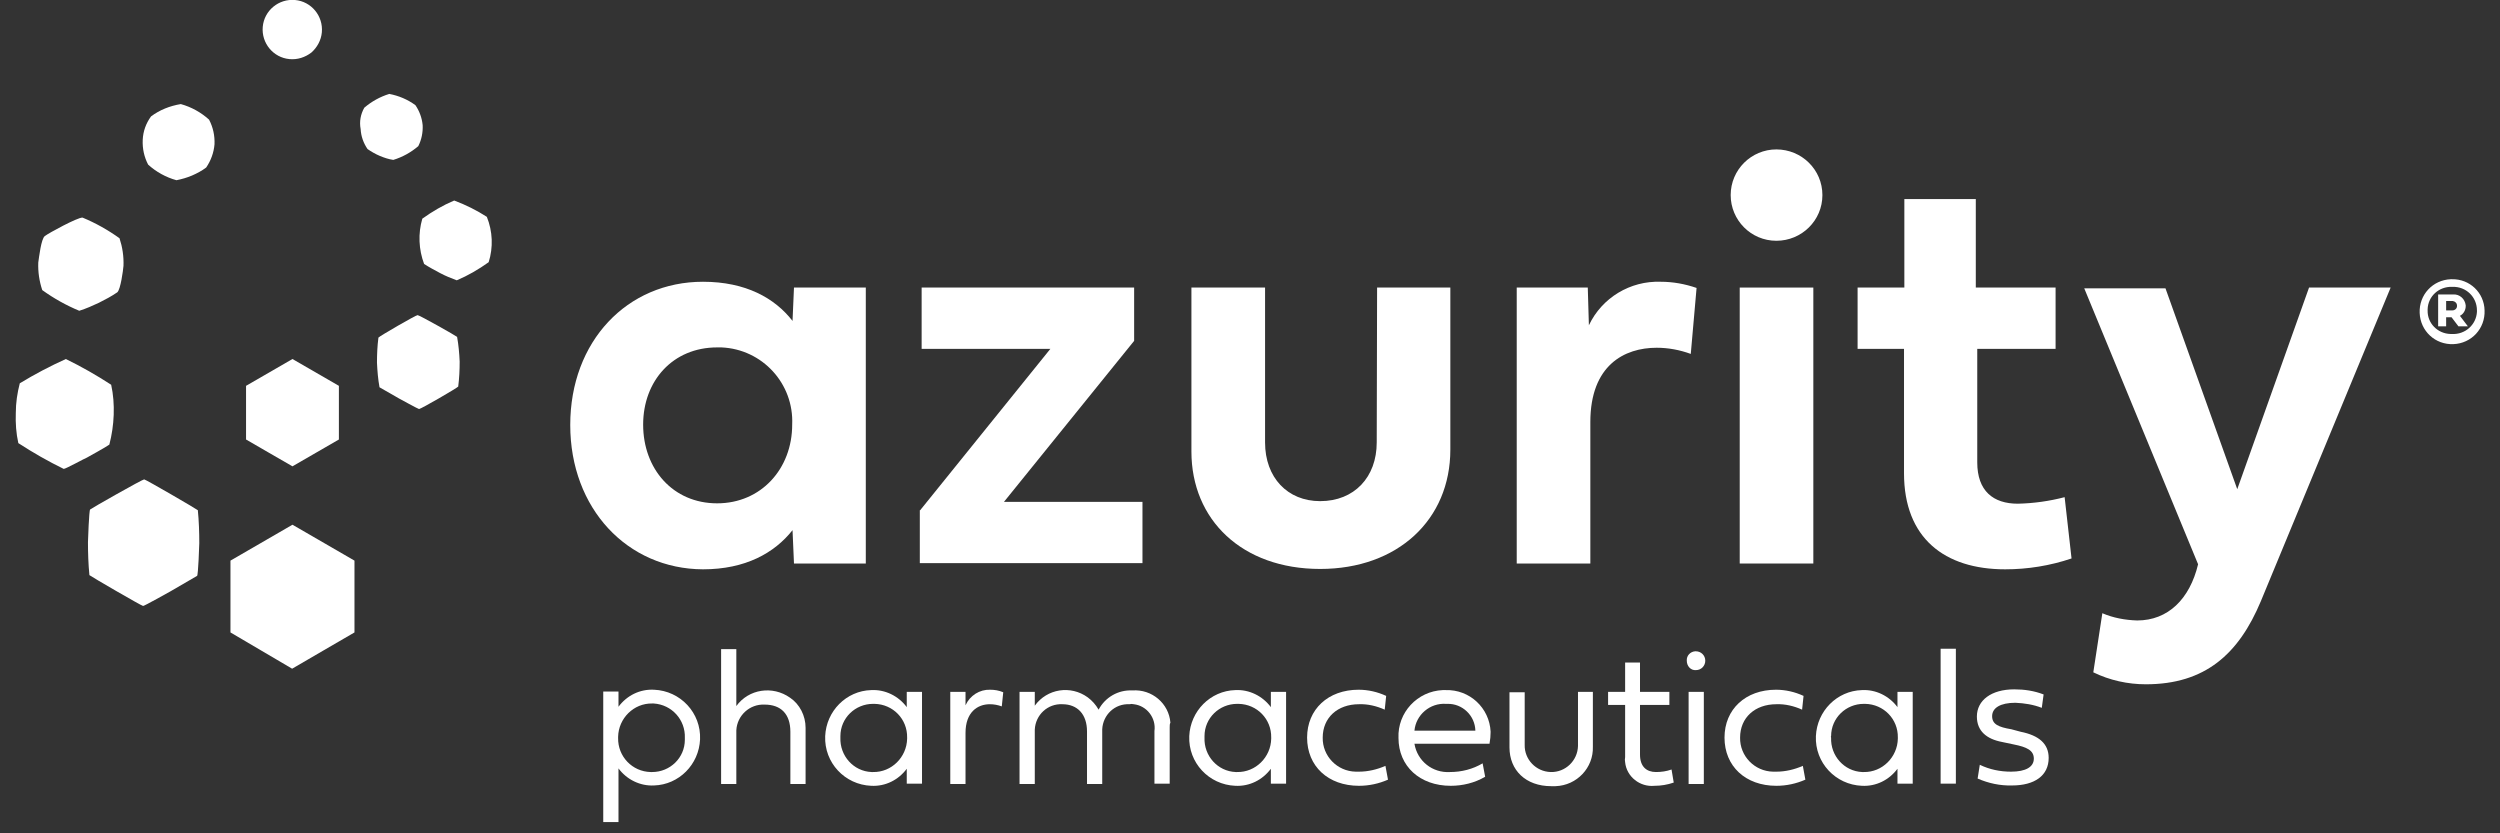
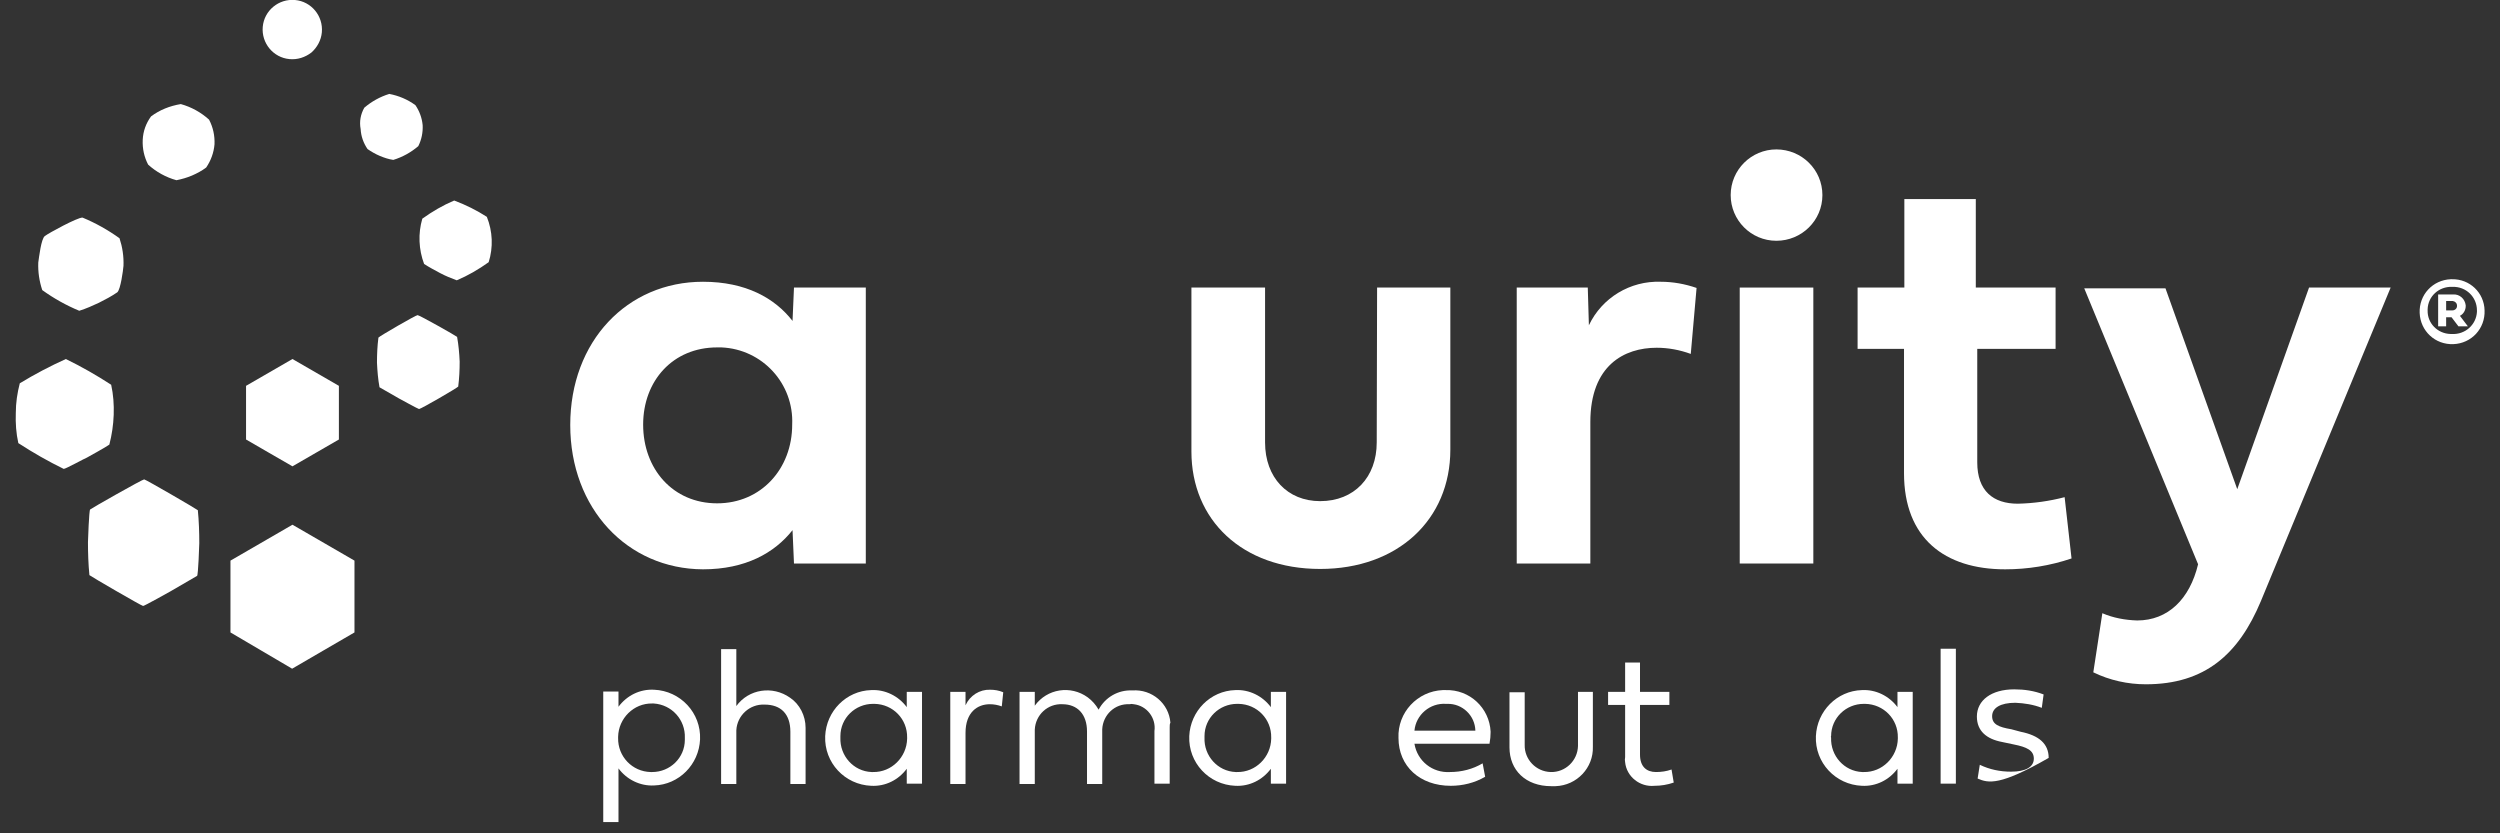
<svg xmlns="http://www.w3.org/2000/svg" width="81" height="27" viewBox="0 0 81 27" fill="none">
  <rect x="0" y="0" width="81" height="27" fill="#333333" stroke="none" />
  <g clip-path="url(#clip0_25_112)">
    <path d="M7.467 20.491V18.164L9.476 17.001L11.485 18.164V20.491L10.475 21.078L9.465 21.666L7.467 20.491Z" fill="white" />
    <path d="M2.92 16.508C2.956 16.472 4.612 15.532 4.671 15.532C4.718 15.532 6.375 16.496 6.41 16.531C6.445 16.884 6.457 17.248 6.457 17.6C6.457 17.647 6.422 18.634 6.386 18.658C6.363 18.669 5.54 19.151 5.517 19.163C5.493 19.175 4.659 19.645 4.636 19.633C4.589 19.633 2.932 18.669 2.897 18.634C2.862 18.282 2.85 17.918 2.85 17.565C2.85 17.518 2.885 16.531 2.92 16.508Z" fill="white" />
    <path d="M0.641 12.419C1.123 12.125 1.616 11.867 2.133 11.632C2.638 11.878 3.132 12.16 3.602 12.466C3.672 12.783 3.696 13.112 3.684 13.441C3.672 13.77 3.625 14.087 3.543 14.405C3.508 14.44 2.862 14.804 2.815 14.827C2.768 14.839 2.11 15.203 2.063 15.192C1.557 14.945 1.064 14.663 0.594 14.357C0.523 14.04 0.5 13.711 0.512 13.382C0.512 13.053 0.559 12.736 0.641 12.419Z" fill="white" />
    <path d="M1.452 7.649C1.569 7.555 2.521 7.038 2.674 7.05C3.097 7.226 3.496 7.449 3.872 7.719C3.966 8.001 4.013 8.307 4.001 8.612C3.989 8.765 3.907 9.376 3.801 9.47C3.614 9.599 3.414 9.705 3.202 9.811C3.003 9.905 2.791 9.999 2.568 10.069C2.145 9.893 1.745 9.67 1.369 9.399C1.275 9.117 1.228 8.812 1.24 8.506C1.264 8.342 1.334 7.731 1.452 7.649Z" fill="white" />
    <path d="M4.894 3.771C5.176 3.56 5.505 3.431 5.858 3.372C6.198 3.466 6.516 3.642 6.774 3.877C6.903 4.124 6.962 4.394 6.95 4.676C6.927 4.946 6.833 5.205 6.68 5.428C6.539 5.534 6.386 5.616 6.222 5.687C6.057 5.757 5.893 5.804 5.717 5.839C5.376 5.745 5.059 5.569 4.8 5.334C4.671 5.087 4.612 4.817 4.624 4.535C4.636 4.253 4.73 3.995 4.894 3.771Z" fill="white" />
    <path d="M10.428 1.046C10.475 0.517 10.087 0.047 9.559 1.30325e-05C9.03 -0.047 8.56 0.341 8.513 0.869C8.466 1.398 8.854 1.868 9.382 1.915C9.641 1.939 9.888 1.856 10.087 1.704C10.275 1.539 10.405 1.304 10.428 1.046Z" fill="white" />
    <path d="M10.98 14.24V12.501L9.476 11.632L7.972 12.501V14.24L8.724 14.675L9.476 15.109L10.98 14.24Z" fill="white" />
    <path d="M12.261 10.938C12.296 10.892 13.471 10.21 13.53 10.21C13.588 10.21 14.775 10.88 14.81 10.915C14.857 11.174 14.881 11.444 14.893 11.714C14.893 11.984 14.881 12.254 14.846 12.525C14.81 12.572 13.636 13.253 13.577 13.253C13.553 13.253 12.954 12.924 12.931 12.912C12.907 12.901 12.32 12.56 12.296 12.548C12.249 12.29 12.226 12.019 12.214 11.749C12.214 11.479 12.226 11.209 12.261 10.938Z" fill="white" />
    <path d="M13.683 7.085C14.011 6.85 14.352 6.65 14.716 6.497C15.092 6.638 15.445 6.814 15.774 7.026C15.962 7.496 15.985 8.013 15.833 8.495C15.504 8.73 15.163 8.929 14.799 9.082C14.611 9.012 14.434 8.941 14.258 8.847C14.082 8.753 13.906 8.659 13.741 8.553C13.565 8.083 13.542 7.566 13.683 7.085Z" fill="white" />
    <path d="M11.803 3.49C12.038 3.29 12.308 3.137 12.613 3.043C12.919 3.102 13.201 3.219 13.459 3.407C13.588 3.595 13.671 3.818 13.694 4.053C13.706 4.288 13.659 4.523 13.553 4.735C13.318 4.935 13.048 5.087 12.743 5.181C12.59 5.158 12.449 5.111 12.308 5.052C12.167 4.993 12.026 4.911 11.908 4.829C11.779 4.641 11.697 4.418 11.685 4.183C11.638 3.936 11.685 3.701 11.803 3.49Z" fill="white" />
    <path d="M20.027 23.91C20.015 24.509 20.485 25.002 21.084 25.014C21.096 25.014 21.12 25.014 21.131 25.014C21.707 25.014 22.189 24.556 22.189 23.968C22.189 23.945 22.189 23.933 22.189 23.91C22.212 23.322 21.766 22.829 21.178 22.793C21.167 22.793 21.155 22.793 21.131 22.793C20.532 22.782 20.039 23.275 20.027 23.874C20.027 23.886 20.027 23.898 20.027 23.91ZM20.039 22.406V22.899C20.309 22.535 20.732 22.323 21.19 22.347C22.048 22.382 22.718 23.099 22.682 23.956C22.647 24.767 22.001 25.425 21.19 25.449C20.744 25.472 20.309 25.261 20.039 24.896V26.635H19.545V22.406H20.039Z" fill="white" />
    <path d="M26.101 23.581V25.402H25.608V23.71C25.608 23.134 25.302 22.829 24.774 22.829C24.292 22.805 23.881 23.181 23.857 23.663C23.857 23.686 23.857 23.698 23.857 23.722V25.402H23.364V21.031H23.857V22.876C24.257 22.323 25.032 22.206 25.596 22.605C25.913 22.817 26.101 23.193 26.101 23.581Z" fill="white" />
    <path d="M27.229 23.898C27.206 24.485 27.652 24.991 28.24 25.014C28.252 25.014 28.275 25.014 28.287 25.014C28.886 25.026 29.379 24.532 29.391 23.933C29.391 23.921 29.391 23.91 29.391 23.898C29.403 23.299 28.933 22.817 28.334 22.805C28.322 22.805 28.299 22.805 28.287 22.805C27.711 22.805 27.229 23.263 27.229 23.851C27.229 23.863 27.229 23.874 27.229 23.898ZM29.873 25.39H29.379V24.908C29.109 25.272 28.686 25.484 28.228 25.46C27.37 25.425 26.701 24.709 26.736 23.851C26.771 23.04 27.417 22.382 28.228 22.359C28.674 22.335 29.109 22.547 29.379 22.911V22.417H29.873V25.39Z" fill="white" />
    <path d="M31.283 22.852C31.424 22.535 31.741 22.335 32.082 22.347C32.223 22.347 32.364 22.37 32.505 22.429L32.458 22.887C32.328 22.84 32.199 22.817 32.07 22.817C31.671 22.817 31.283 23.075 31.283 23.745V25.402H30.789V22.417H31.283V22.852Z" fill="white" />
    <path d="M37.898 23.569V25.39H37.404V23.686C37.463 23.263 37.157 22.864 36.734 22.817C36.687 22.805 36.64 22.805 36.593 22.817C36.123 22.793 35.736 23.158 35.712 23.628C35.712 23.651 35.712 23.663 35.712 23.686V25.402H35.219V23.698C35.219 23.146 34.913 22.817 34.42 22.817C33.95 22.793 33.55 23.158 33.527 23.639C33.527 23.663 33.527 23.686 33.527 23.71V25.402H33.033V22.417H33.527V22.864C33.926 22.312 34.69 22.194 35.242 22.594C35.383 22.699 35.501 22.829 35.595 22.993C35.806 22.594 36.229 22.347 36.687 22.37C37.322 22.323 37.874 22.793 37.921 23.416C37.898 23.451 37.898 23.51 37.898 23.569Z" fill="white" />
    <path d="M39.026 23.898C39.002 24.485 39.449 24.991 40.036 25.014C40.048 25.014 40.071 25.014 40.083 25.014C40.682 25.026 41.176 24.532 41.187 23.933C41.187 23.921 41.187 23.91 41.187 23.898C41.199 23.299 40.729 22.817 40.13 22.805C40.118 22.805 40.095 22.805 40.083 22.805C39.507 22.805 39.026 23.263 39.026 23.851C39.026 23.863 39.026 23.874 39.026 23.898ZM41.669 25.39H41.176V24.908C40.905 25.272 40.482 25.484 40.024 25.46C39.166 25.425 38.497 24.709 38.532 23.851C38.567 23.04 39.214 22.382 40.024 22.359C40.471 22.335 40.905 22.547 41.176 22.911V22.417H41.669V25.39Z" fill="white" />
-     <path d="M44.019 22.347C44.324 22.347 44.63 22.417 44.912 22.547L44.865 22.993C44.606 22.876 44.313 22.805 44.031 22.817C43.337 22.817 42.856 23.252 42.856 23.898C42.844 24.497 43.326 24.991 43.925 25.002C43.96 25.002 43.995 25.002 44.031 25.002C44.324 25.002 44.618 24.932 44.888 24.814L44.971 25.261C44.677 25.39 44.36 25.46 44.031 25.46C43.032 25.46 42.35 24.826 42.35 23.898C42.35 22.981 43.032 22.347 44.019 22.347Z" fill="white" />
    <path d="M47.802 23.674C47.79 23.181 47.379 22.793 46.897 22.805C46.886 22.805 46.874 22.805 46.85 22.805C46.334 22.77 45.875 23.158 45.828 23.674H47.802ZM48.119 25.167C47.779 25.366 47.391 25.46 47.003 25.46C46.005 25.46 45.311 24.826 45.311 23.91C45.276 23.087 45.922 22.394 46.745 22.359C46.78 22.359 46.803 22.359 46.839 22.359C47.614 22.335 48.26 22.934 48.296 23.71C48.296 23.839 48.284 23.968 48.26 24.098H45.828C45.922 24.662 46.416 25.049 46.98 25.014C47.356 25.014 47.72 24.92 48.037 24.732L48.119 25.167Z" fill="white" />
    <path d="M51.127 22.417H51.609V24.192C51.632 24.873 51.092 25.449 50.399 25.472C50.352 25.472 50.305 25.472 50.258 25.472C49.435 25.472 48.907 24.955 48.907 24.215V22.429H49.4V24.133C49.388 24.603 49.764 25.002 50.246 25.014C50.716 25.026 51.115 24.65 51.127 24.168C51.127 24.156 51.127 24.145 51.127 24.133V22.417Z" fill="white" />
    <path d="M53.136 22.84V24.45C53.136 24.838 53.348 25.014 53.653 25.014C53.829 25.014 53.994 24.99 54.158 24.932L54.229 25.355C54.029 25.425 53.818 25.46 53.606 25.46C53.136 25.507 52.702 25.167 52.654 24.697C52.643 24.638 52.643 24.591 52.654 24.532V22.84H52.102V22.417H52.654V21.466H53.136V22.417H54.088V22.84H53.136Z" fill="white" />
-     <path d="M54.711 22.417H55.204V25.402H54.711V22.417ZM54.652 21.407C54.64 21.242 54.769 21.113 54.922 21.102C54.934 21.102 54.946 21.102 54.946 21.102C55.11 21.102 55.251 21.231 55.251 21.407C55.251 21.572 55.122 21.712 54.946 21.712C54.781 21.724 54.652 21.583 54.652 21.407Z" fill="white" />
-     <path d="M57.542 22.347C57.848 22.347 58.153 22.417 58.435 22.547L58.388 22.993C58.13 22.876 57.836 22.805 57.554 22.817C56.861 22.817 56.379 23.252 56.379 23.898C56.367 24.497 56.849 24.991 57.448 25.002C57.483 25.002 57.519 25.002 57.554 25.002C57.848 25.002 58.141 24.932 58.412 24.814L58.494 25.261C58.2 25.39 57.883 25.46 57.554 25.46C56.555 25.46 55.874 24.826 55.874 23.898C55.874 22.981 56.555 22.347 57.542 22.347Z" fill="white" />
    <path d="M59.328 23.898C59.304 24.485 59.751 24.991 60.338 25.014C60.35 25.014 60.374 25.014 60.385 25.014C60.985 25.026 61.478 24.532 61.49 23.933C61.49 23.921 61.49 23.91 61.49 23.898C61.502 23.299 61.032 22.817 60.432 22.805C60.421 22.805 60.397 22.805 60.385 22.805C59.81 22.805 59.328 23.263 59.328 23.851C59.316 23.863 59.316 23.874 59.328 23.898ZM61.972 25.39H61.478V24.908C61.208 25.272 60.785 25.484 60.327 25.46C59.469 25.425 58.799 24.709 58.835 23.851C58.87 23.04 59.516 22.382 60.327 22.359C60.773 22.335 61.208 22.547 61.478 22.911V22.417H61.972V25.39Z" fill="white" />
    <path d="M63.37 21.019H62.876V25.39H63.37V21.019Z" fill="white" />
-     <path d="M65.473 23.71C66.06 23.827 66.377 24.098 66.377 24.556C66.377 25.131 65.919 25.449 65.191 25.449C64.803 25.46 64.427 25.378 64.075 25.225L64.145 24.779C64.462 24.932 64.803 25.002 65.156 25.002C65.637 25.002 65.896 24.849 65.896 24.579C65.896 24.309 65.661 24.203 65.25 24.121L64.862 24.039C64.368 23.945 64.051 23.686 64.051 23.216C64.051 22.688 64.521 22.335 65.261 22.335C65.59 22.335 65.907 22.382 66.213 22.5L66.154 22.934C65.884 22.829 65.59 22.782 65.297 22.77C64.815 22.77 64.545 22.934 64.545 23.205C64.545 23.463 64.744 23.557 65.167 23.628L65.473 23.71Z" fill="white" />
+     <path d="M65.473 23.71C66.06 23.827 66.377 24.098 66.377 24.556C64.803 25.46 64.427 25.378 64.075 25.225L64.145 24.779C64.462 24.932 64.803 25.002 65.156 25.002C65.637 25.002 65.896 24.849 65.896 24.579C65.896 24.309 65.661 24.203 65.25 24.121L64.862 24.039C64.368 23.945 64.051 23.686 64.051 23.216C64.051 22.688 64.521 22.335 65.261 22.335C65.59 22.335 65.907 22.382 66.213 22.5L66.154 22.934C65.884 22.829 65.59 22.782 65.297 22.77C64.815 22.77 64.545 22.934 64.545 23.205C64.545 23.463 64.744 23.557 65.167 23.628L65.473 23.71Z" fill="white" />
    <path d="M23.235 11.256C21.801 11.256 20.838 12.337 20.838 13.758C20.838 15.192 21.801 16.308 23.235 16.308C24.656 16.308 25.667 15.192 25.667 13.758C25.725 12.431 24.703 11.314 23.376 11.256C23.329 11.256 23.282 11.256 23.235 11.256ZM18.476 13.77C18.476 11.056 20.321 9.129 22.776 9.129C24.163 9.129 25.103 9.658 25.678 10.398L25.725 9.317H28.052V18.258H25.725L25.678 17.177C25.091 17.918 24.151 18.446 22.776 18.446C20.321 18.434 18.476 16.472 18.476 13.77Z" fill="white" />
-     <path d="M29.814 16.531L34.032 11.303H29.861V9.317H36.746V11.044L32.528 16.261H37.016V18.246H29.802V16.531H29.814Z" fill="white" />
    <path d="M44.618 9.317H46.991V14.569C46.991 16.837 45.288 18.434 42.773 18.434C40.247 18.434 38.602 16.848 38.602 14.628V9.317H40.988V14.334C40.988 15.474 41.716 16.237 42.773 16.237C43.878 16.237 44.606 15.462 44.606 14.334L44.618 9.317Z" fill="white" />
    <path d="M51.48 10.539C51.903 9.646 52.819 9.094 53.806 9.129C54.205 9.129 54.593 9.2 54.969 9.329L54.781 11.467C54.429 11.338 54.053 11.267 53.677 11.267C52.631 11.267 51.527 11.831 51.527 13.676V18.258H49.142V9.317H51.444L51.48 10.539Z" fill="white" />
    <path d="M64.063 11.303V14.98C64.063 15.908 64.58 16.32 65.379 16.32C65.896 16.308 66.401 16.237 66.894 16.108L67.118 18.094C66.424 18.329 65.696 18.446 64.968 18.446C63.005 18.446 61.69 17.436 61.69 15.333V11.303H60.186V9.317H61.701V6.45H64.016V9.317H66.601V11.303H64.063Z" fill="white" />
    <path d="M74.813 9.317H77.457L73.251 19.48C72.534 21.195 71.441 22.171 69.526 22.171C68.939 22.171 68.351 22.041 67.823 21.783L68.116 19.868C68.469 20.021 68.857 20.091 69.244 20.103C70.243 20.103 70.948 19.41 71.218 18.282L67.529 9.341H70.161L72.487 15.85L74.813 9.317Z" fill="white" />
    <path d="M58.752 9.317H56.367V18.258H58.752V9.317Z" fill="white" />
    <path d="M59.046 6.321C59.046 7.143 58.376 7.801 57.554 7.801C56.731 7.801 56.074 7.132 56.074 6.321C56.074 5.499 56.743 4.841 57.554 4.841C58.376 4.841 59.046 5.499 59.046 6.321Z" fill="white" />
    <path d="M79.255 9.752V10.057H79.454C79.537 10.057 79.607 9.999 79.607 9.916V9.905C79.607 9.822 79.548 9.764 79.466 9.752H79.454H79.255ZM79.255 10.574H78.996V9.54H79.49C79.689 9.529 79.865 9.681 79.889 9.893C79.889 9.905 79.889 9.905 79.889 9.916C79.889 10.046 79.819 10.175 79.701 10.233L79.96 10.574H79.654L79.431 10.28H79.255V10.574ZM79.443 10.821C79.865 10.845 80.23 10.527 80.253 10.104C80.253 10.092 80.253 10.069 80.253 10.057C80.253 9.623 79.901 9.282 79.466 9.294C79.454 9.294 79.454 9.294 79.443 9.294C79.02 9.282 78.667 9.599 78.655 10.022C78.655 10.034 78.655 10.046 78.655 10.057C78.644 10.469 78.973 10.809 79.396 10.821C79.396 10.821 79.419 10.821 79.443 10.821ZM79.443 9.047C80.018 9.035 80.488 9.482 80.5 10.057C80.523 10.645 80.077 11.127 79.49 11.15C78.902 11.174 78.42 10.727 78.397 10.139C78.373 9.552 78.82 9.07 79.407 9.047C79.407 9.047 79.419 9.047 79.443 9.047Z" fill="white" />
  </g>
  <defs>
    <clipPath id="clip0_25_112">
      <rect width="80" height="26.635" fill="white" transform="translate(0.5)" />
    </clipPath>
  </defs>
</svg>